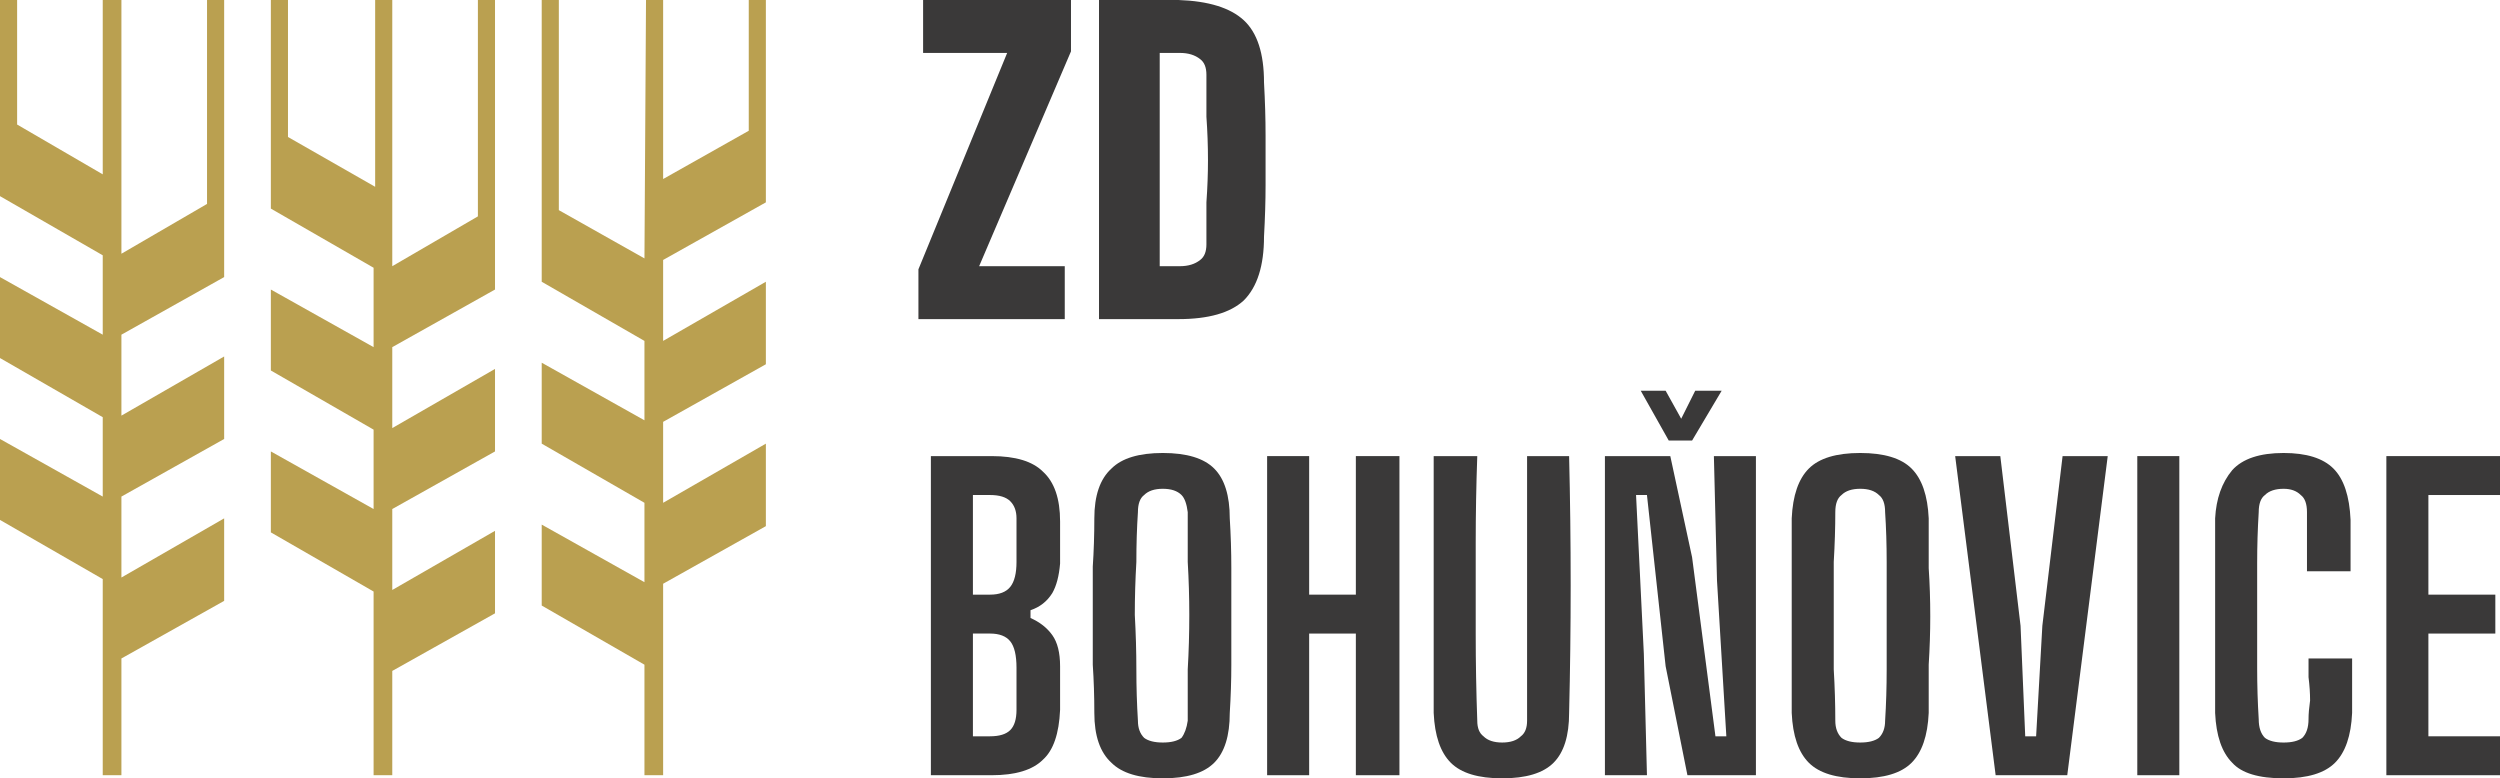
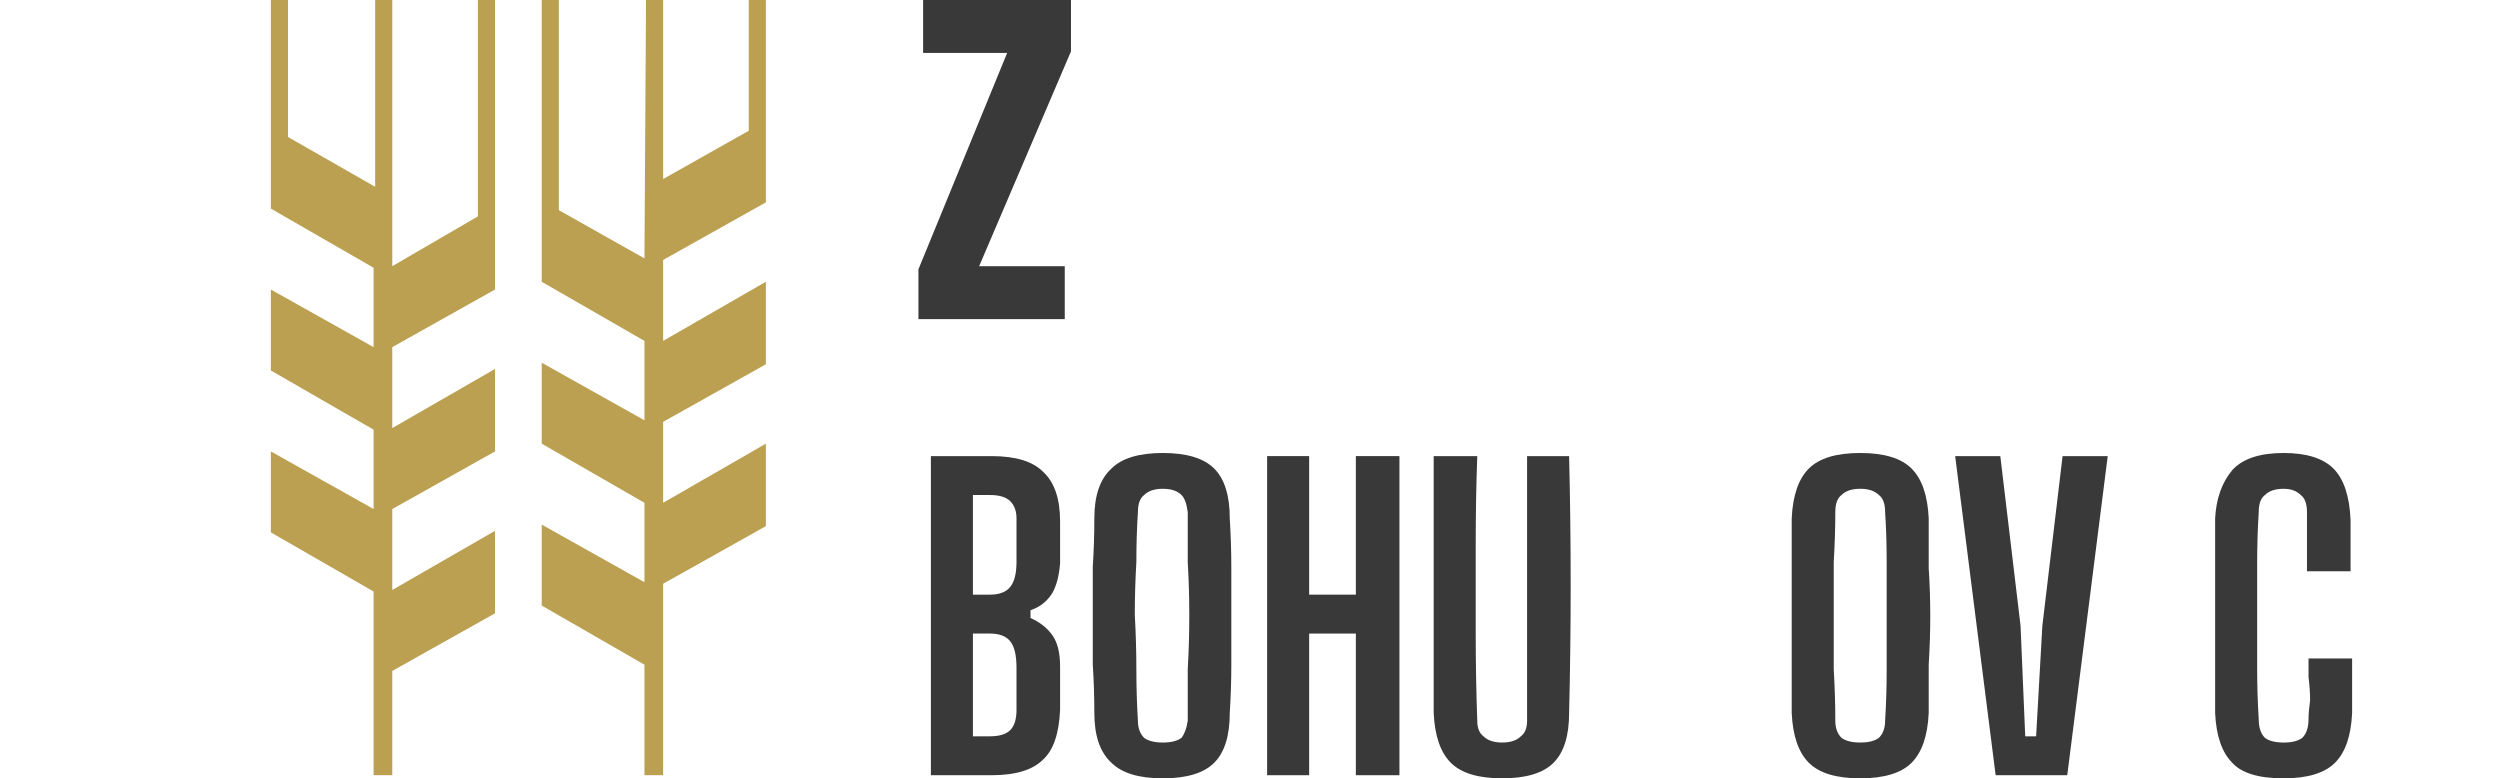
<svg xmlns="http://www.w3.org/2000/svg" width="160.6" height="50" version="1.2" viewBox="0 0 160.6 50">
  <g fill="#baa050">
    <path d="m48.1 0v8.4l-5.5 3.1v-11.5h-1.1l-0.1 16.6-5.5-3.1v-13.5h-1.1v18.1l6.6 3.8v5.1l-6.6-3.7v5.2l6.6 3.8v5.1l-6.6-3.7v5.2l6.6 3.8v7.1h1.2v-12.3l6.6-3.7v-5.3l-6.6 3.8v-5.2l6.6-3.7v-5.3l-6.6 3.8v-5.2l6.6-3.7v-13z" />
    <path d="m30.7 0v13.9l-5.5 3.2v-17.1h-1.1v12l-5.6-3.2v-8.8h-1.1v13.4l6.6 3.8v5.1l-6.6-3.7v5.2l6.6 3.8v5.1l-6.6-3.7v5.2l6.6 3.8v11.8h1.2v-6.7l6.6-3.7v-5.3l-6.6 3.8v-5.2l6.6-3.7v-5.3l-6.6 3.8v-5.2l6.6-3.7v-18.6z" />
-     <path d="m13.3 0v13.1l-5.5 3.2v-16.3h-1.2v11.2l-5.5-3.2v-8h-1.1v12.6l6.6 3.8v5.1l-6.6-3.7v5.2l6.6 3.8v5.1l-6.6-3.7v5.2l6.6 3.8v12.6h1.2v-7.5l6.6-3.7v-5.3l-6.6 3.8v-5.2l6.6-3.7v-5.3l-6.6 3.8v-5.2l6.6-3.7v-17.8z" />
  </g>
  <g fill="#3a3939">
    <path d="m59.3 0v3.4h5.4l-5.7 13.9v3.2h9.4v-3.4h-5.5l5.9-13.8v-3.3z" />
    <g fill-rule="evenodd">
-       <path d="m70.6 20.5v-20.5h5.1q2.9 0.1 4.2 1.3t1.3 4q0.1 1.8 0.1 3.4t0 3.2q0 1.5-0.1 3.3 0 2.8-1.3 4.1-1.3 1.2-4.2 1.2zm3.9-3.4h1.3q0.8 0 1.3-0.4 0.4-0.3 0.4-1 0-1.4 0-2.7 0.1-1.4 0.1-2.7 0-1.4-0.1-2.8 0-1.3 0-2.7 0-0.7-0.4-1-0.5-0.4-1.3-0.4h-1.3z" />
      <path d="m59.8 49.8v-20.5h3.9q2.3 0 3.3 1 1.1 1 1.1 3.2 0 0.8 0 1.4 0 0.7 0 1.3-0.1 1.2-0.5 1.9-0.5 0.8-1.4 1.1v0.5q0.9 0.4 1.4 1.1t0.5 2q0 0.7 0 1.4t0 1.4q-0.1 2.3-1.1 3.2-1 1-3.3 1zm2.7-11.6h1.1q0.9 0 1.3-0.5t0.4-1.6q0-0.7 0-1.4 0-0.6 0-1.4 0-0.7-0.4-1.1t-1.3-0.4h-1.1zm0 9.1h1.1q0.9 0 1.3-0.4t0.4-1.3q0-0.7 0-1.4 0-0.6 0-1.3 0-1.2-0.4-1.7t-1.3-0.5h-1.1z" />
      <path d="m74.7 50q-2.3 0-3.3-1-1.1-1-1.1-3.2 0-1.6-0.1-3.1 0-1.6 0-3.1 0-1.6 0-3.2 0.1-1.5 0.1-3.1 0-2.2 1.1-3.2 1-1 3.3-1t3.3 1 1 3.2q0.1 1.6 0.1 3.2 0 1.5 0 3.1 0 1.5 0 3.1 0 1.5-0.1 3.1 0 2.2-1 3.2t-3.3 1zm0-2.3q0.8 0 1.2-0.3 0.3-0.4 0.4-1.1 0-1.6 0-3.3 0.1-1.7 0.1-3.5 0-1.7-0.1-3.4 0-1.7 0-3.2-0.1-0.8-0.4-1.1-0.4-0.4-1.2-0.4t-1.2 0.4q-0.4 0.3-0.4 1.1-0.1 1.5-0.1 3.2-0.1 1.7-0.1 3.4 0.1 1.8 0.1 3.5t0.1 3.3q0 0.7 0.4 1.1 0.4 0.3 1.2 0.3z" />
    </g>
    <path d="m81.4 49.8v-20.5h2.7v8.9h3v-8.9h2.8v20.5h-2.8v-9.1h-3v9.1z" />
    <path d="m96.5 50q-2.3 0-3.3-1t-1.1-3.2q0-4.1 0-8.2 0-4.2 0-8.3h2.8q-0.1 2.8-0.1 5.6 0 2.9 0 5.8 0 2.8 0.1 5.6 0 0.7 0.4 1 0.4 0.4 1.2 0.4t1.2-0.4q0.4-0.3 0.4-1 0-2.8 0-5.6 0-2.9 0-5.8 0-2.8 0-5.6h2.7q0.1 4.1 0.1 8.3 0 4.1-0.1 8.2 0 2.2-1 3.2t-3.3 1z" />
-     <path d="m103.1 49.8v-20.5h4.2l1.4 6.5 1.5 11.5h0.7l-0.6-10-0.2-8h2.7v20.5h-4.4l-1.4-7-1.2-11h-0.7l0.5 10.2 0.2 7.8zm4.1-21.5-1.8-3.2h1.6l1 1.8 0.9-1.8h1.7l-1.9 3.2z" />
    <path d="m119.5 50q-2.3 0-3.3-1t-1.1-3.2q0-1.6 0-3.1 0-1.6 0-3.1 0-1.6 0-3.2 0-1.5 0-3.1 0.1-2.2 1.1-3.2t3.3-1 3.3 1 1.1 3.2q0 1.6 0 3.2 0.1 1.5 0.1 3.1 0 1.5-0.1 3.1 0 1.5 0 3.1-0.1 2.2-1.1 3.2t-3.3 1zm0-2.3q0.8 0 1.2-0.3 0.4-0.4 0.4-1.1 0.1-1.6 0.1-3.3t0-3.5q0-1.7 0-3.4t-0.1-3.2q0-0.8-0.4-1.1-0.4-0.4-1.2-0.4t-1.2 0.4q-0.4 0.3-0.4 1.1 0 1.5-0.1 3.2 0 1.7 0 3.4 0 1.8 0 3.5 0.1 1.7 0.1 3.3 0 0.7 0.4 1.1 0.4 0.3 1.2 0.3z" fill-rule="evenodd" />
    <path d="m128.2 49.8-2.6-20.5h2.9l1.3 10.9 0.3 7.1h0.7l0.4-7.1 1.3-10.9h2.9l-2.6 20.5z" />
-     <path d="m137.3 29.3h2.7v20.5h-2.7z" />
    <path d="m146.7 50q-2.4 0-3.3-1-1-1-1.1-3.2 0-1.5 0-3 0-1.6 0-3.2 0-1.7 0-3.2 0-1.6 0-3.1 0.1-1.9 1.1-3.1 1-1.1 3.3-1.1 2.2 0 3.2 1t1.1 3.3q0 0.4 0 1 0 0.7 0 1.3t0 1h-2.8q0-0.5 0-1.2t0-1.4 0-1.2q0-0.8-0.4-1.1-0.4-0.4-1.1-0.4-0.8 0-1.2 0.4-0.4 0.3-0.4 1.1-0.1 1.6-0.1 3.3t0 3.4 0 3.3q0 1.7 0.1 3.3 0 0.8 0.4 1.2 0.4 0.3 1.2 0.3t1.2-0.3q0.4-0.4 0.4-1.2 0-0.5 0.1-1.2 0-0.7-0.1-1.5 0-0.7 0-1.2h2.8q0 0.8 0 1.7t0 1.8q-0.1 2.2-1.1 3.2t-3.3 1z" />
-     <path d="m153.3 49.8v-20.5h7.3v2.5h-4.6v6.4h4.3v2.5h-4.3v6.6h4.6v2.5z" />
  </g>
</svg>